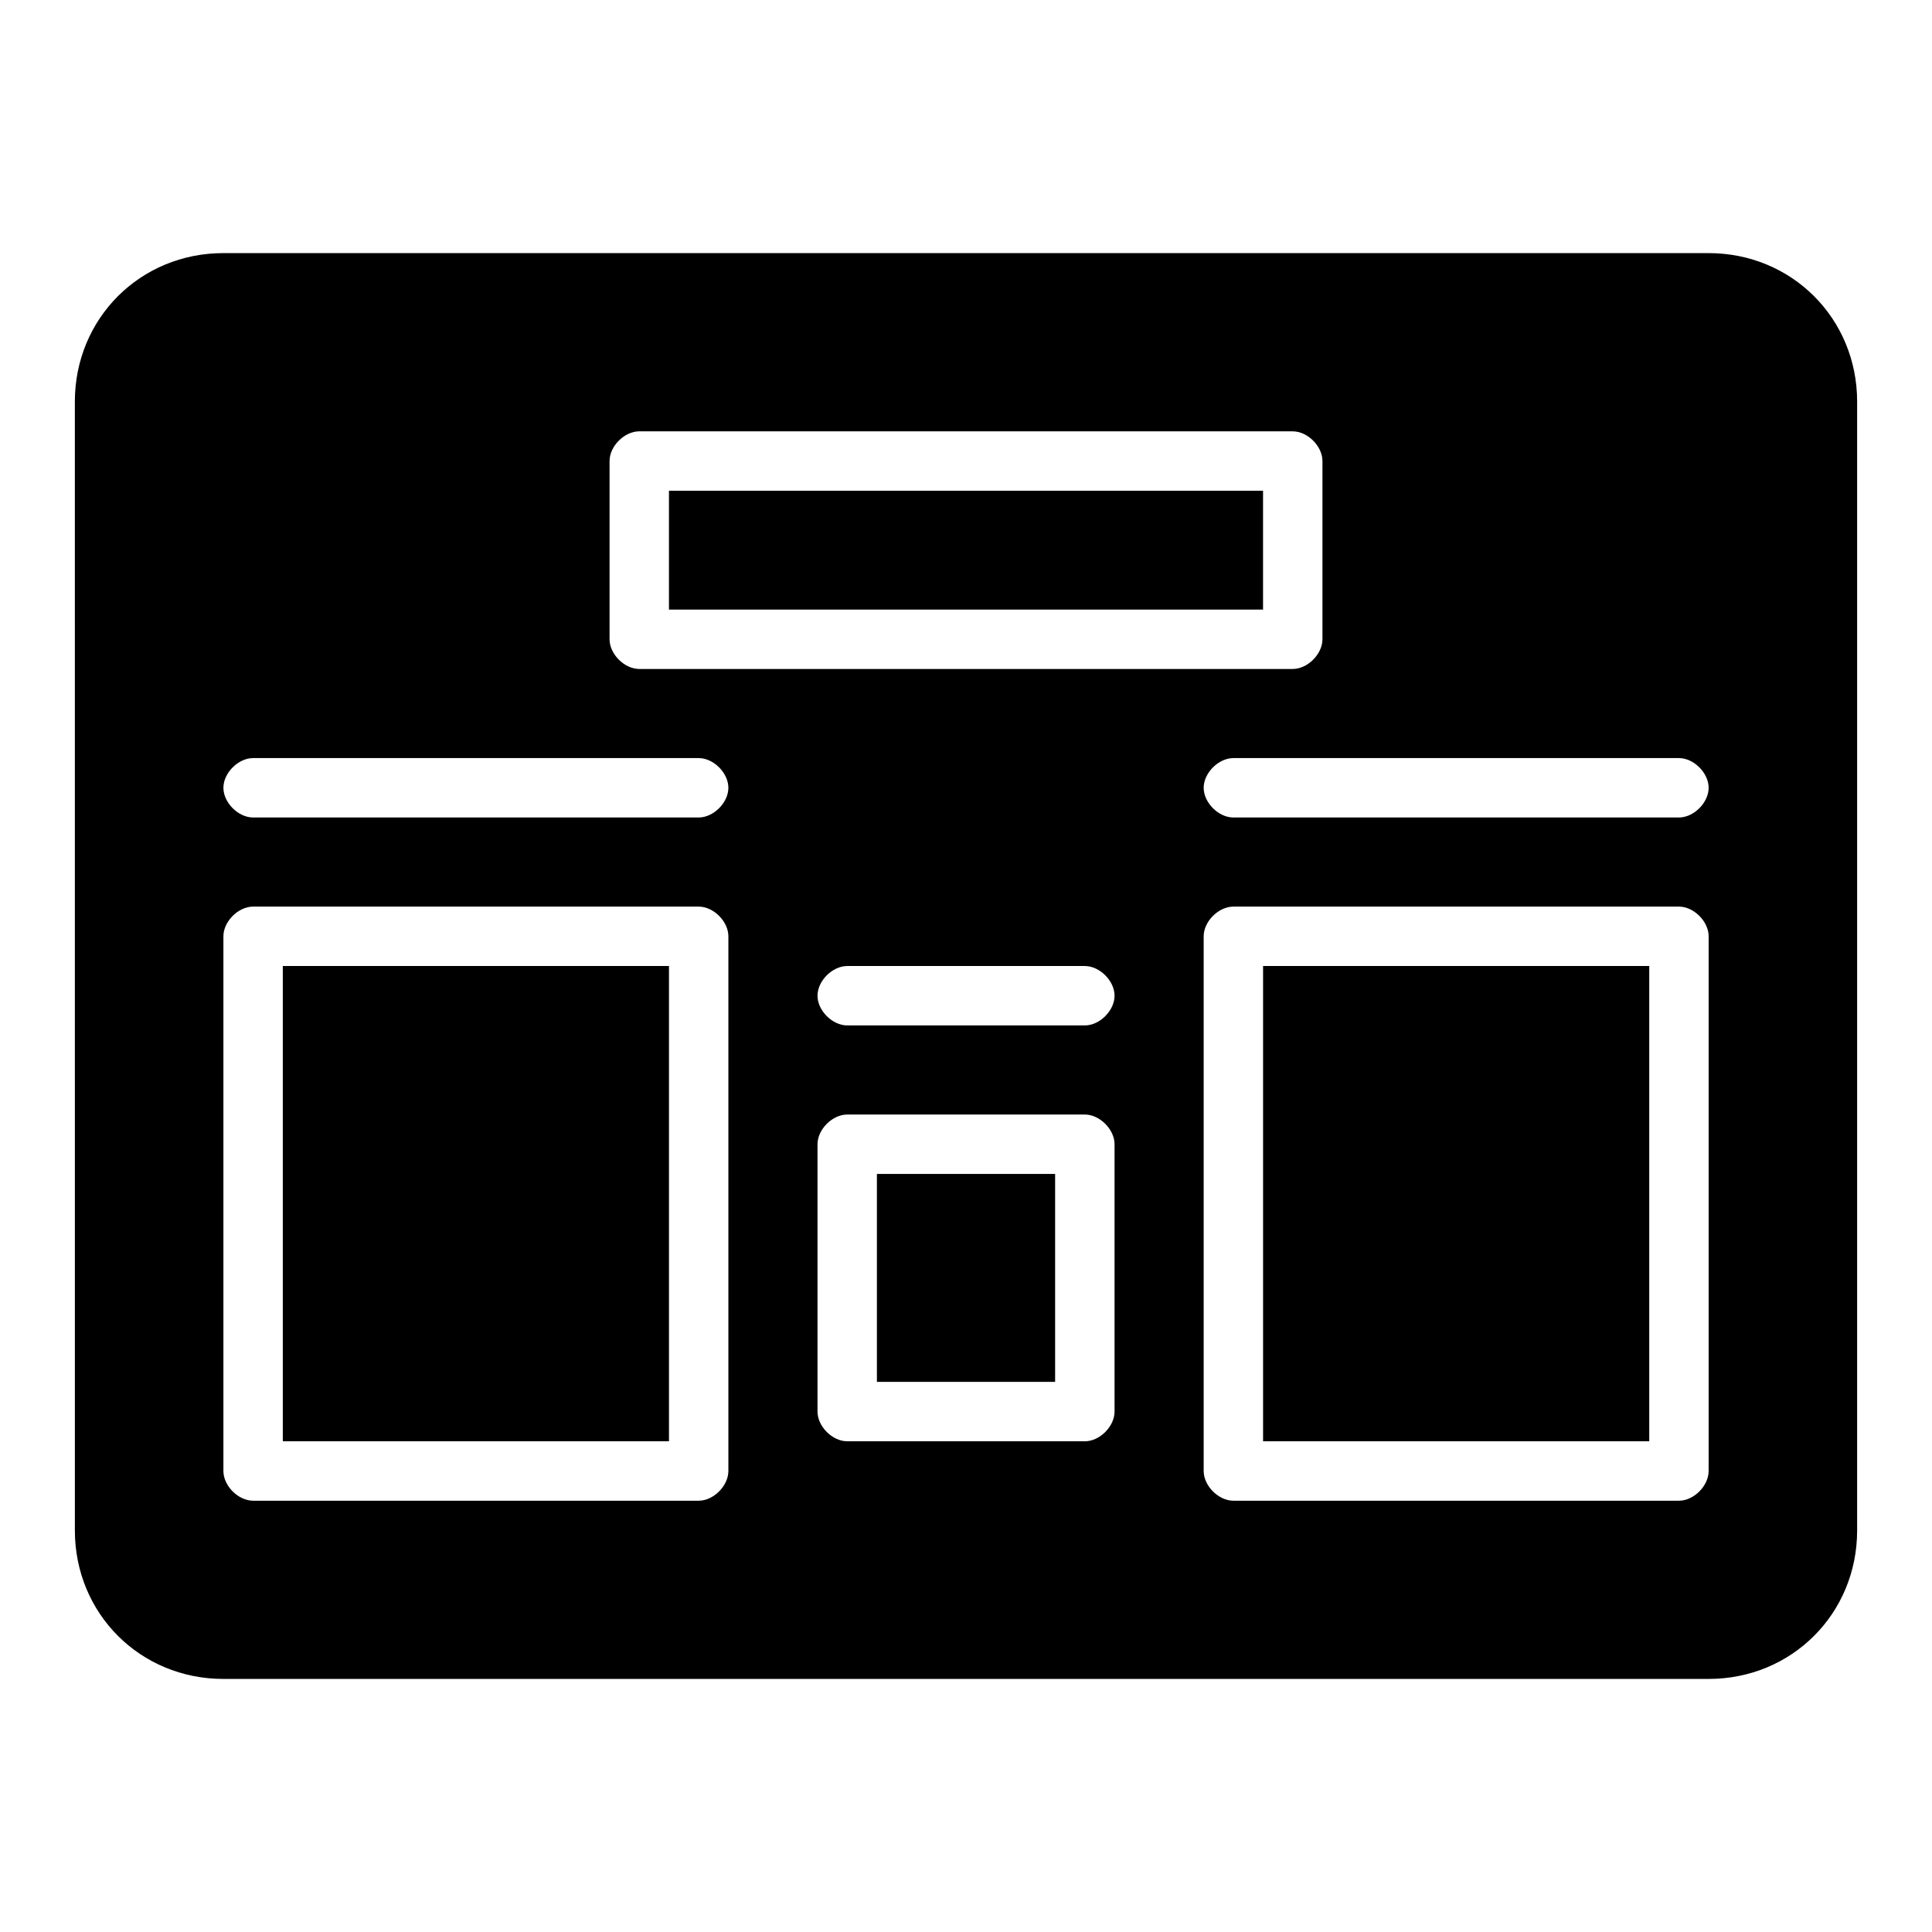
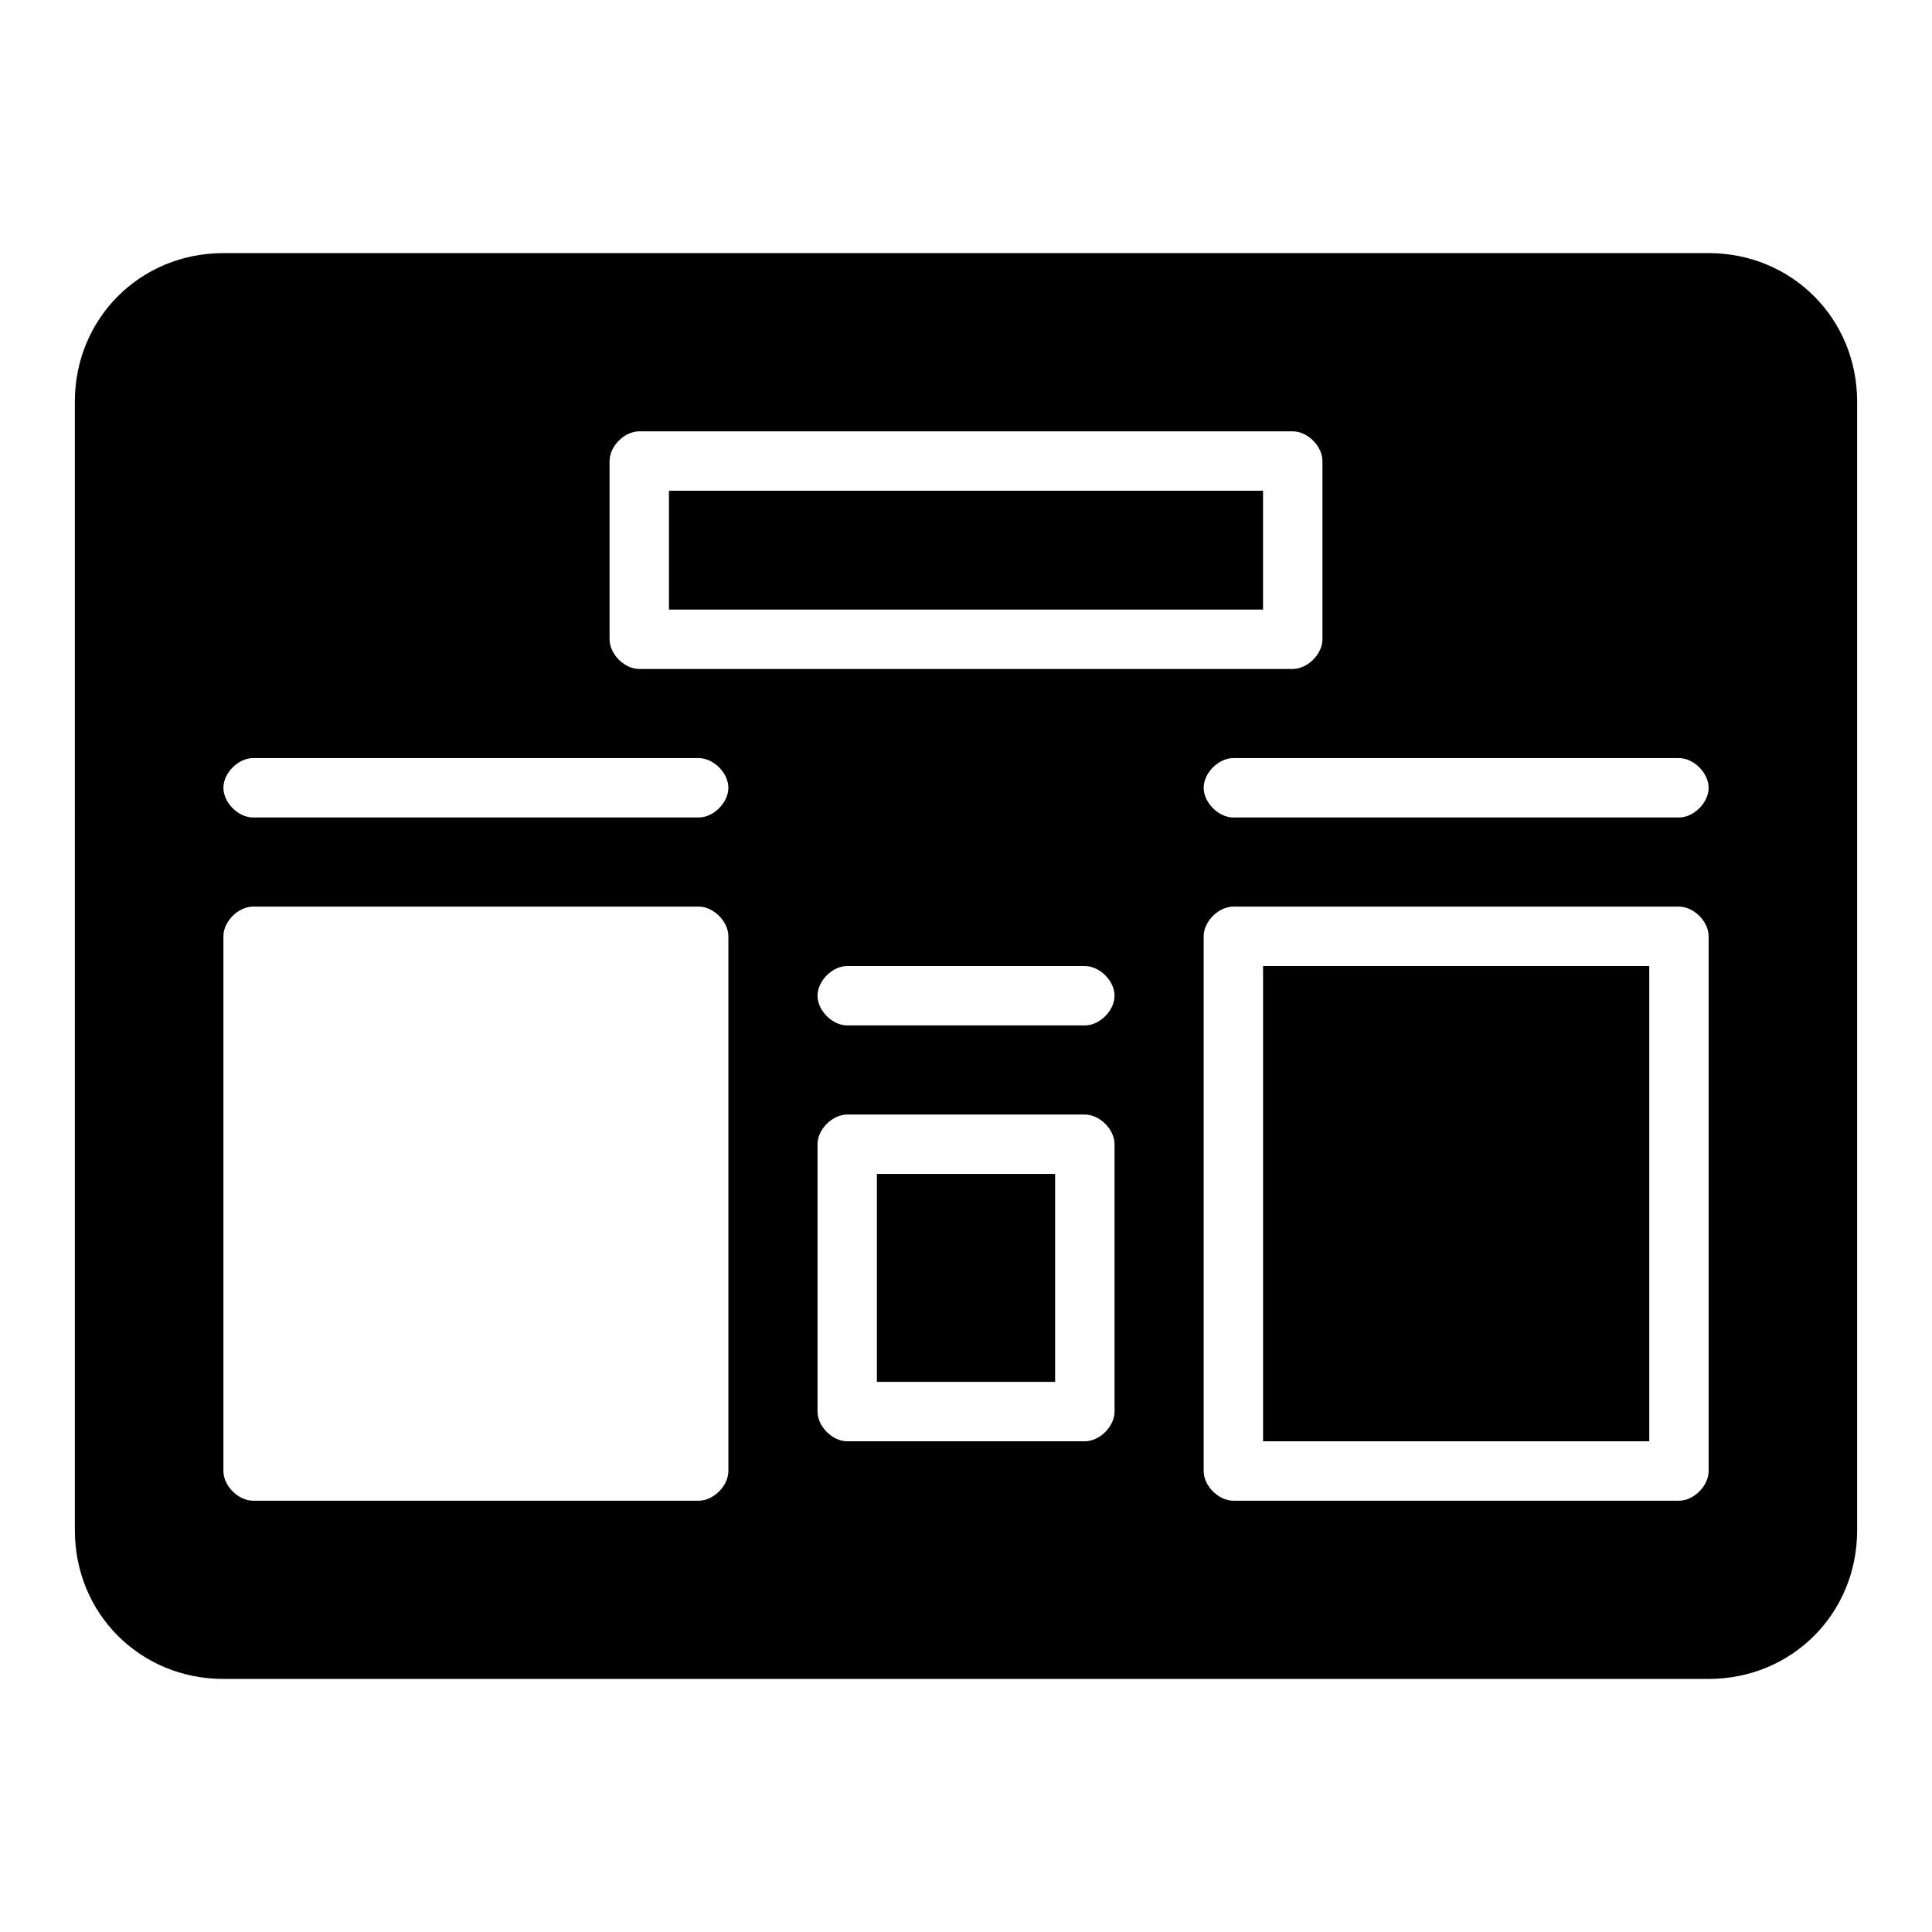
<svg xmlns="http://www.w3.org/2000/svg" fill="#000000" width="800px" height="800px" version="1.1" viewBox="144 144 512 512">
-   <path d="m478.72 305.54h-157.44v-31.488h157.44zm157.44-55.105v299.14c0 22.043-17.32 39.359-39.359 39.359h-393.6c-22.043 0-39.359-17.32-39.359-39.359l-0.004-299.14c0-22.043 17.32-39.359 39.359-39.359h393.6c22.043 0 39.363 17.316 39.363 39.359zm-330.62 62.977c0 3.938 3.938 7.871 7.871 7.871h173.18c3.938 0 7.871-3.938 7.871-7.871v-47.23c0-3.938-3.938-7.871-7.871-7.871l-173.18-0.004c-3.938 0-7.871 3.938-7.871 7.871zm31.488 78.719c0-3.938-3.938-7.871-7.871-7.871h-118.08c-3.938 0-7.871 3.938-7.871 7.871v141.7c0 3.938 3.938 7.871 7.871 7.871h118.08c3.938 0 7.871-3.938 7.871-7.871zm0-39.359c0-3.938-3.938-7.871-7.871-7.871h-118.08c-3.938 0-7.871 3.938-7.871 7.871 0 3.938 3.938 7.871 7.871 7.871h118.08c3.934 0 7.871-3.934 7.871-7.871zm102.34 94.465c0-3.938-3.938-7.871-7.871-7.871h-62.977c-3.938 0-7.871 3.938-7.871 7.871v70.848c0 3.938 3.938 7.871 7.871 7.871h62.977c3.938 0 7.871-3.938 7.871-7.871zm0-39.359c0-3.938-3.938-7.871-7.871-7.871h-62.977c-3.938 0-7.871 3.938-7.871 7.871 0 3.938 3.938 7.871 7.871 7.871h62.977c3.934 0 7.871-3.938 7.871-7.871zm157.44-15.746c0-3.938-3.938-7.871-7.871-7.871h-118.08c-3.938 0-7.871 3.938-7.871 7.871v141.7c0 3.938 3.938 7.871 7.871 7.871h118.08c3.938 0 7.871-3.938 7.871-7.871zm0-39.359c0-3.938-3.938-7.871-7.871-7.871h-118.08c-3.938 0-7.871 3.938-7.871 7.871 0 3.938 3.938 7.871 7.871 7.871h118.08c3.934 0 7.871-3.934 7.871-7.871zm-220.42 157.44h47.23v-55.105h-47.23zm102.34 15.742h102.34v-125.95h-102.34zm-259.78 0h102.34v-125.95h-102.34z" />
+   <path d="m478.72 305.54h-157.44v-31.488h157.44zm157.44-55.105v299.14c0 22.043-17.32 39.359-39.359 39.359h-393.6c-22.043 0-39.359-17.32-39.359-39.359l-0.004-299.14c0-22.043 17.32-39.359 39.359-39.359h393.6c22.043 0 39.363 17.316 39.363 39.359zm-330.62 62.977c0 3.938 3.938 7.871 7.871 7.871h173.18c3.938 0 7.871-3.938 7.871-7.871v-47.23c0-3.938-3.938-7.871-7.871-7.871l-173.18-0.004c-3.938 0-7.871 3.938-7.871 7.871zm31.488 78.719c0-3.938-3.938-7.871-7.871-7.871h-118.08c-3.938 0-7.871 3.938-7.871 7.871v141.7c0 3.938 3.938 7.871 7.871 7.871h118.08c3.938 0 7.871-3.938 7.871-7.871zm0-39.359c0-3.938-3.938-7.871-7.871-7.871h-118.08c-3.938 0-7.871 3.938-7.871 7.871 0 3.938 3.938 7.871 7.871 7.871h118.08c3.934 0 7.871-3.934 7.871-7.871zm102.34 94.465c0-3.938-3.938-7.871-7.871-7.871h-62.977c-3.938 0-7.871 3.938-7.871 7.871v70.848c0 3.938 3.938 7.871 7.871 7.871h62.977c3.938 0 7.871-3.938 7.871-7.871zm0-39.359c0-3.938-3.938-7.871-7.871-7.871h-62.977c-3.938 0-7.871 3.938-7.871 7.871 0 3.938 3.938 7.871 7.871 7.871h62.977c3.934 0 7.871-3.938 7.871-7.871zm157.44-15.746c0-3.938-3.938-7.871-7.871-7.871h-118.08c-3.938 0-7.871 3.938-7.871 7.871v141.7c0 3.938 3.938 7.871 7.871 7.871h118.08c3.938 0 7.871-3.938 7.871-7.871zm0-39.359c0-3.938-3.938-7.871-7.871-7.871h-118.08c-3.938 0-7.871 3.938-7.871 7.871 0 3.938 3.938 7.871 7.871 7.871h118.08c3.934 0 7.871-3.934 7.871-7.871zm-220.42 157.44h47.23v-55.105h-47.23zm102.34 15.742h102.34v-125.95h-102.34zm-259.78 0h102.34h-102.34z" />
</svg>